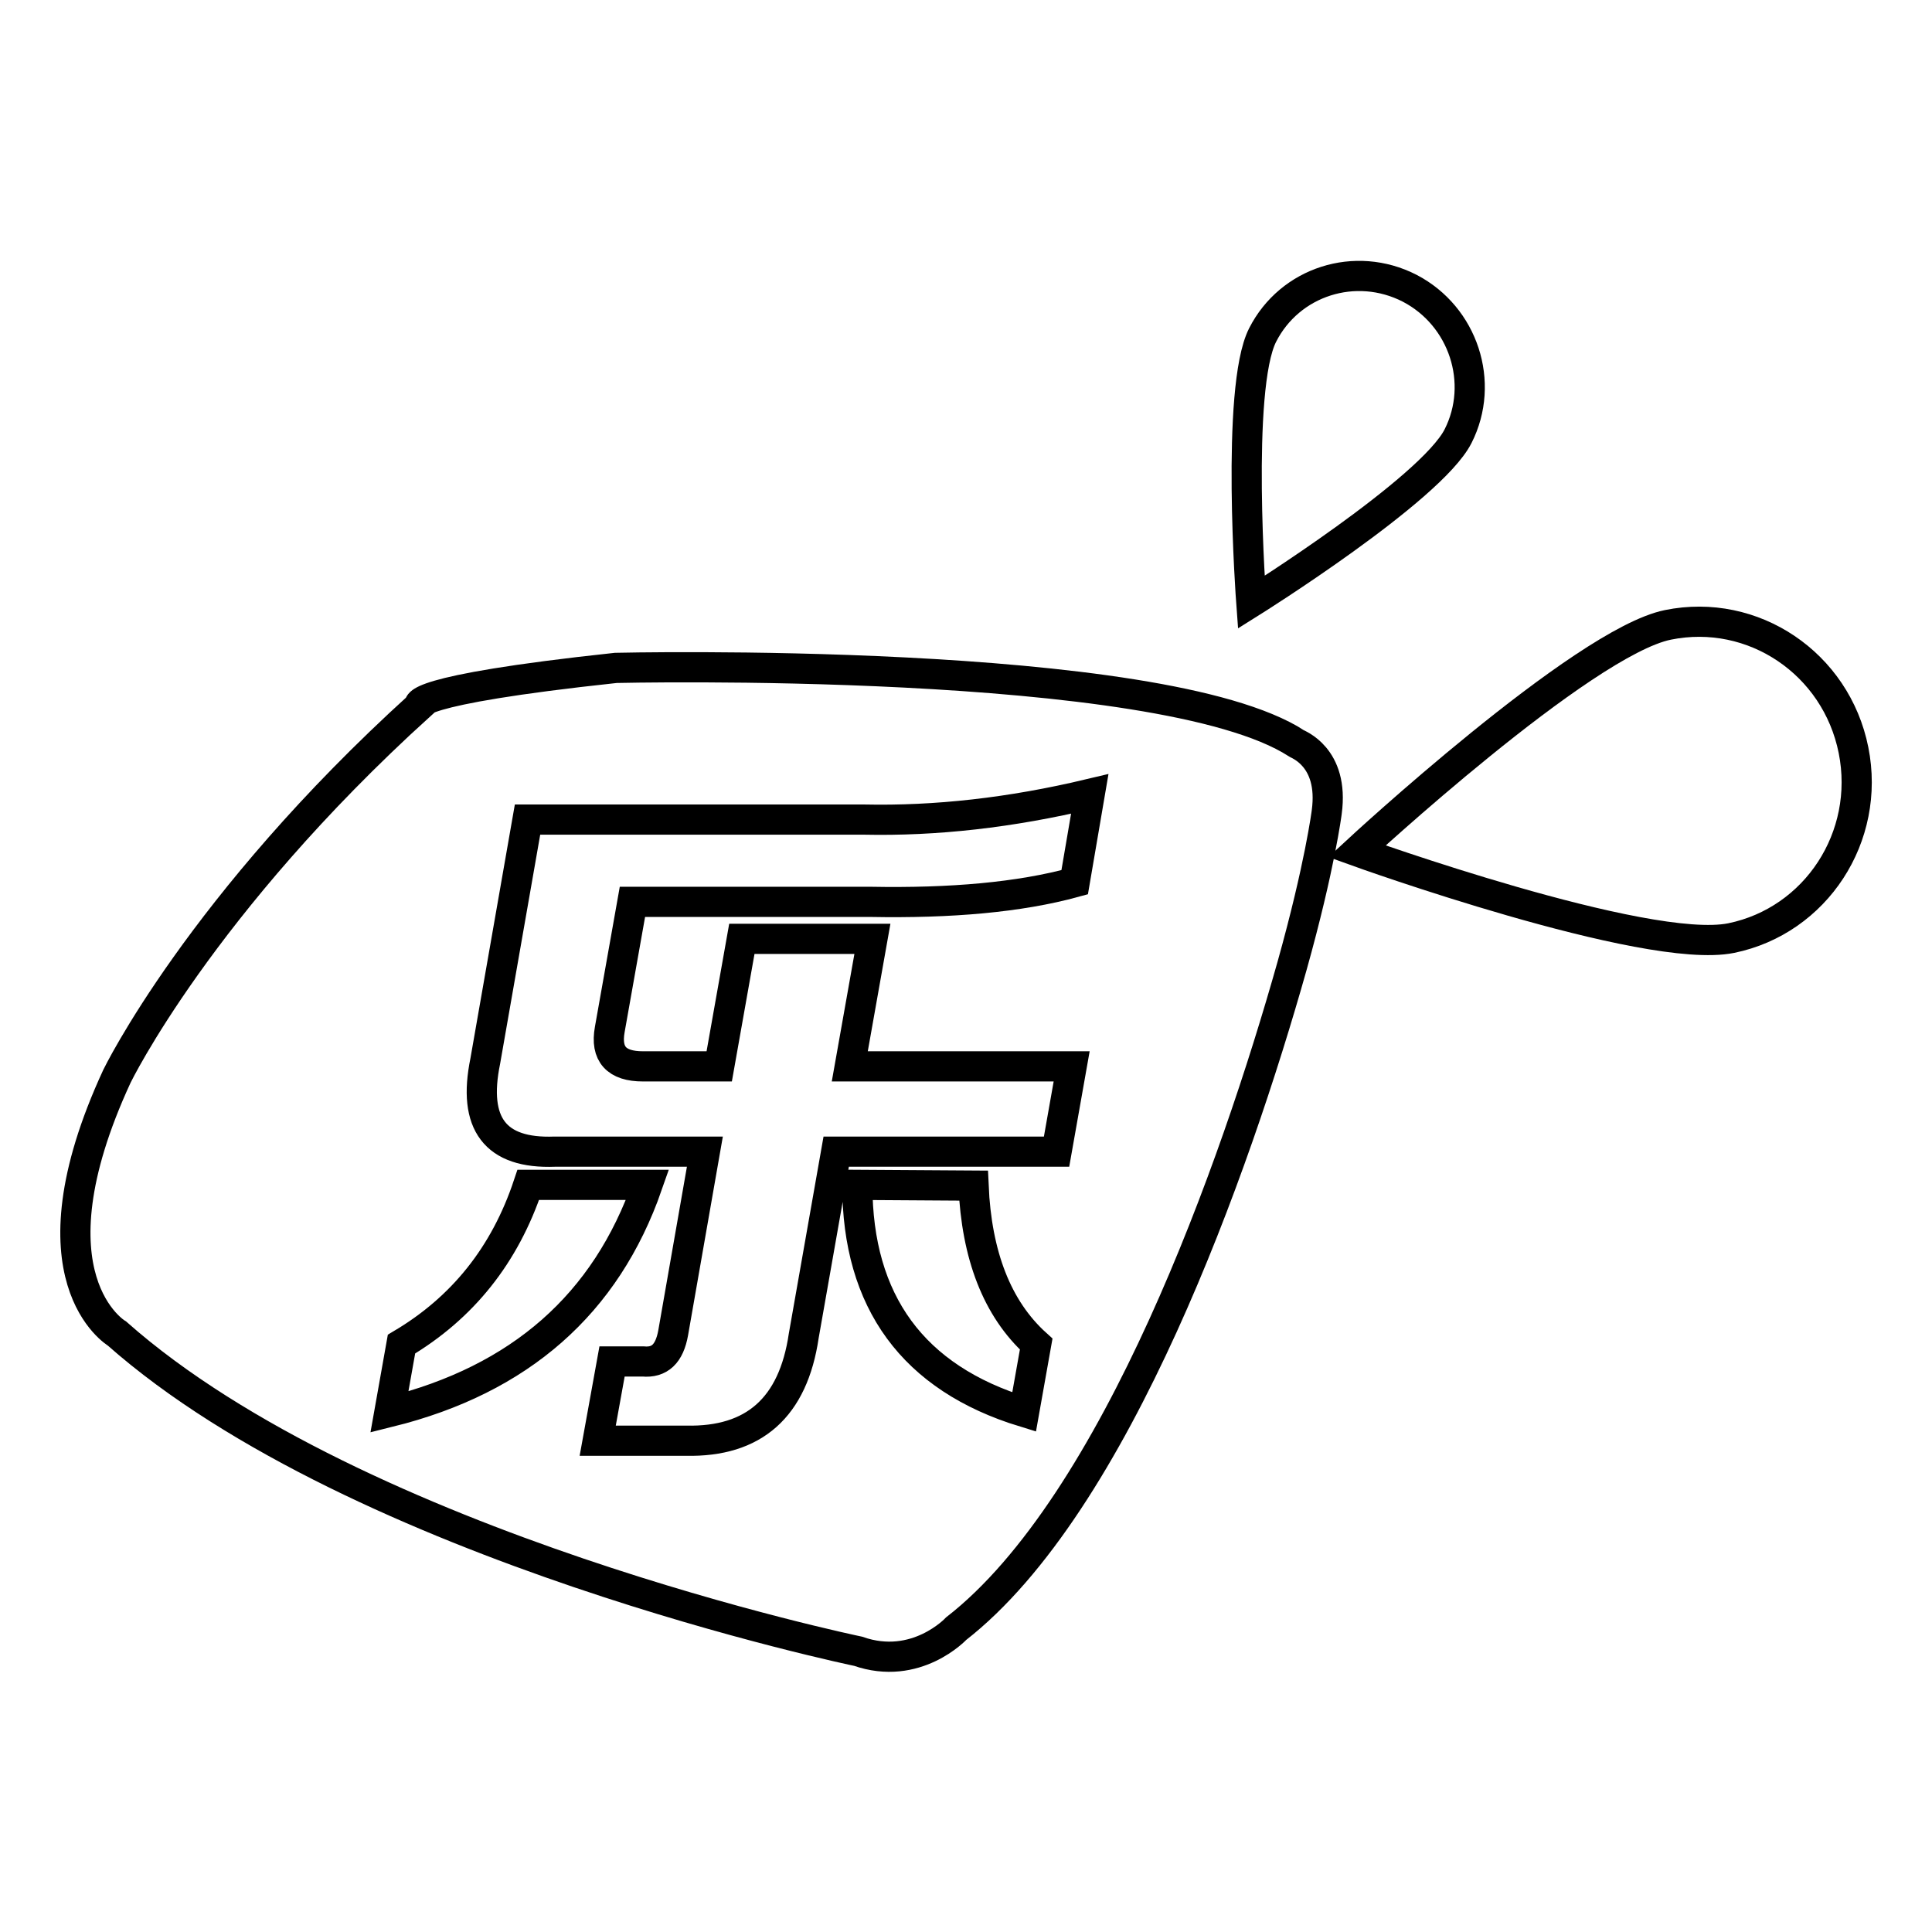
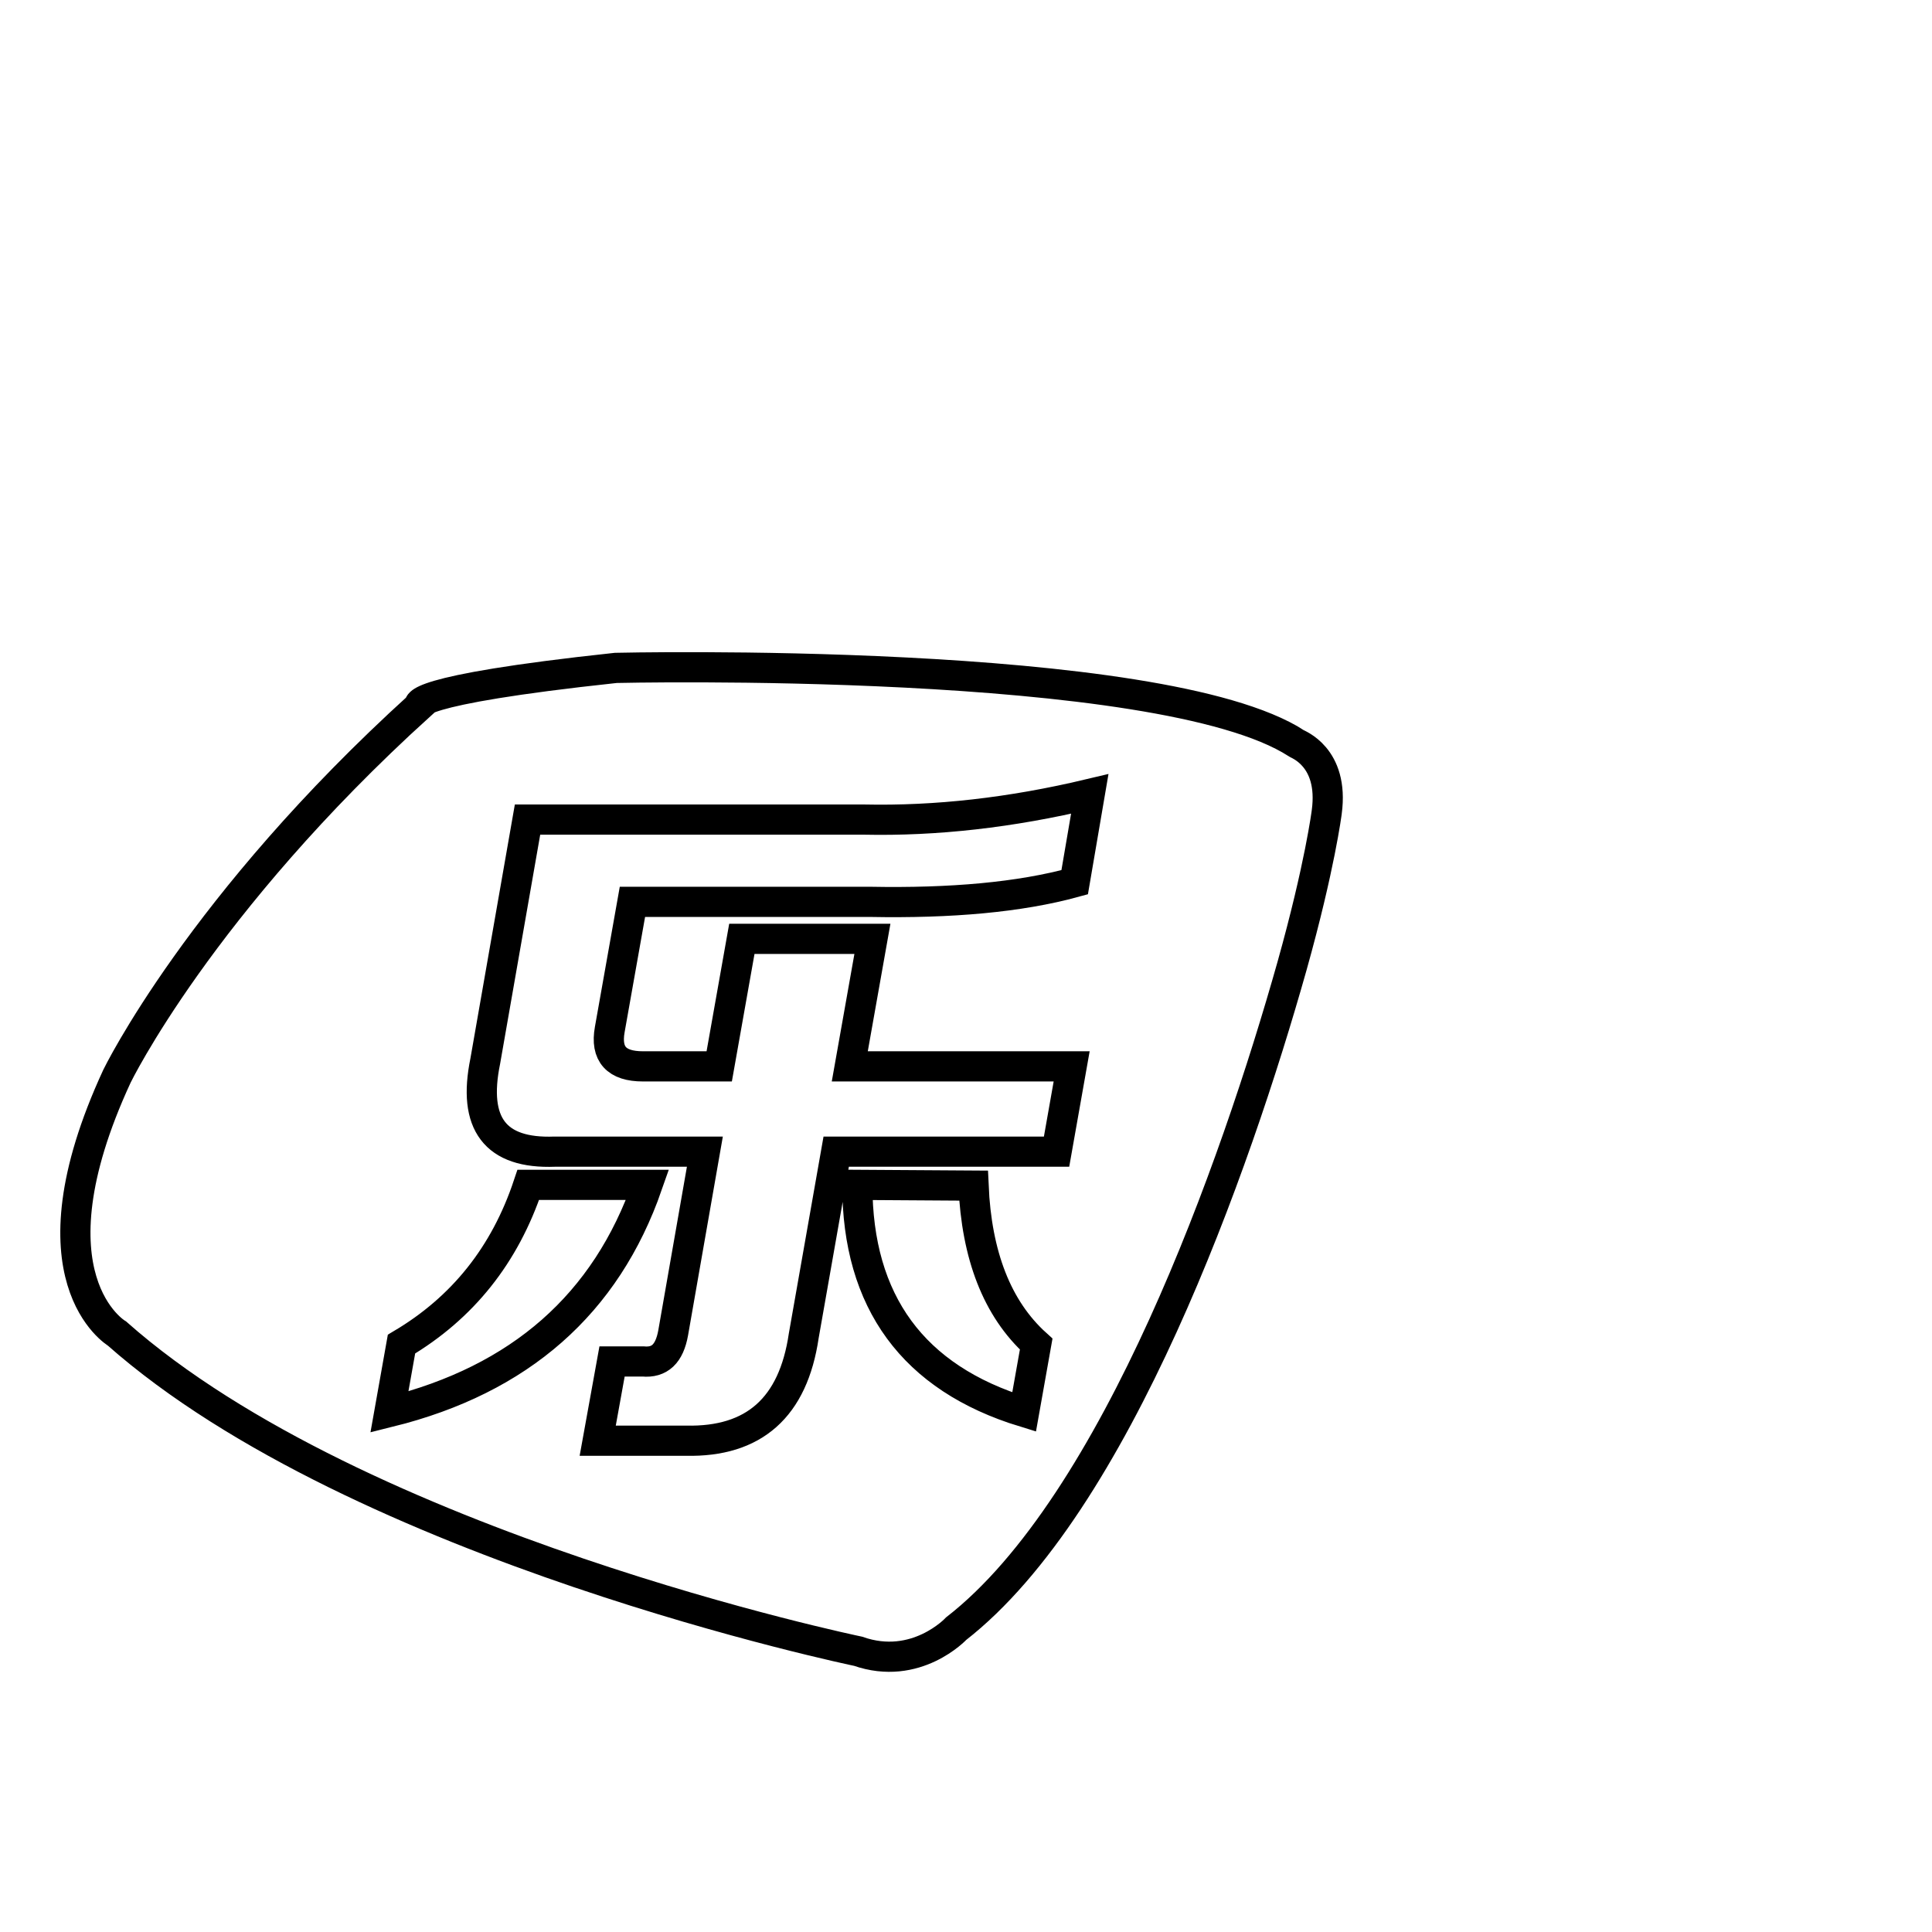
<svg xmlns="http://www.w3.org/2000/svg" version="1.1" x="0px" y="0px" viewBox="0 0 256 256" enable-background="new 0 0 256 256" xml:space="preserve">
  <g>
    <g>
-       <path stroke-width="4" fill-opacity="0" stroke="#000000" d="M221,82.8c11.3-2.3,22.3,5.1,24.6,16.6c2.3,11.5-5,22.6-16.2,24.9c-11.3,2.3-49.6-11.5-49.6-11.5S209.7,85.1,221,82.8z" />
      <path stroke-width="4" fill-opacity="0" stroke="#000000" d="M175.8,107.6c0,0-0.9,7.2-4.6,20.4c-7.5,26.6-23.3,71.3-44.5,87.8c0,0-5.3,5.7-13,3c0,0-66.1-13.7-98.2-42.1c0,0-12.4-7.3,0-34.1c0,0,11-22.7,40.1-49.1c0,0-2-2,26-5c0,0,72.1-1.7,90.2,10C171.8,98.6,176.8,100.2,175.8,107.6z M83.8,119.5h31.5c10.7,0.2,19.8-0.6,27.1-2.6l2-11.7c-10.5,2.5-20.4,3.6-29.9,3.4H69.9l-5.6,32c-1.7,8.3,1.3,12.3,9.2,12h19.9l-4.2,24c-0.5,2.8-1.8,4-4,3.8h-4.1l-1.9,10.5h11.7c9,0.2,14.2-4.4,15.6-13.9l4.3-24.4H140l2-11.3h-29.4l3-16.9H98.3l-3,16.9H85.2c-3.5,0-5-1.6-4.4-4.9L83.8,119.5z M53.2,178.1l-1.6,9c17.3-4.3,28.7-14.3,34.2-30.1H70C66.9,166.3,61.3,173.3,53.2,178.1L53.2,178.1z M113.6,157c0,15.5,7.4,25.6,22.1,30.1l1.6-9c-5.2-4.7-7.9-11.8-8.3-21L113.6,157L113.6,157z" />
-       <path stroke-width="4" fill-opacity="0" stroke="#000000" d="M167.3,44.4c3.6-7.1,12.3-9.9,19.5-6.2c7.1,3.7,10,12.5,6.4,19.6s-27.4,22-27.4,22S163.7,51.5,167.3,44.4z" />
    </g>
  </g>
</svg>